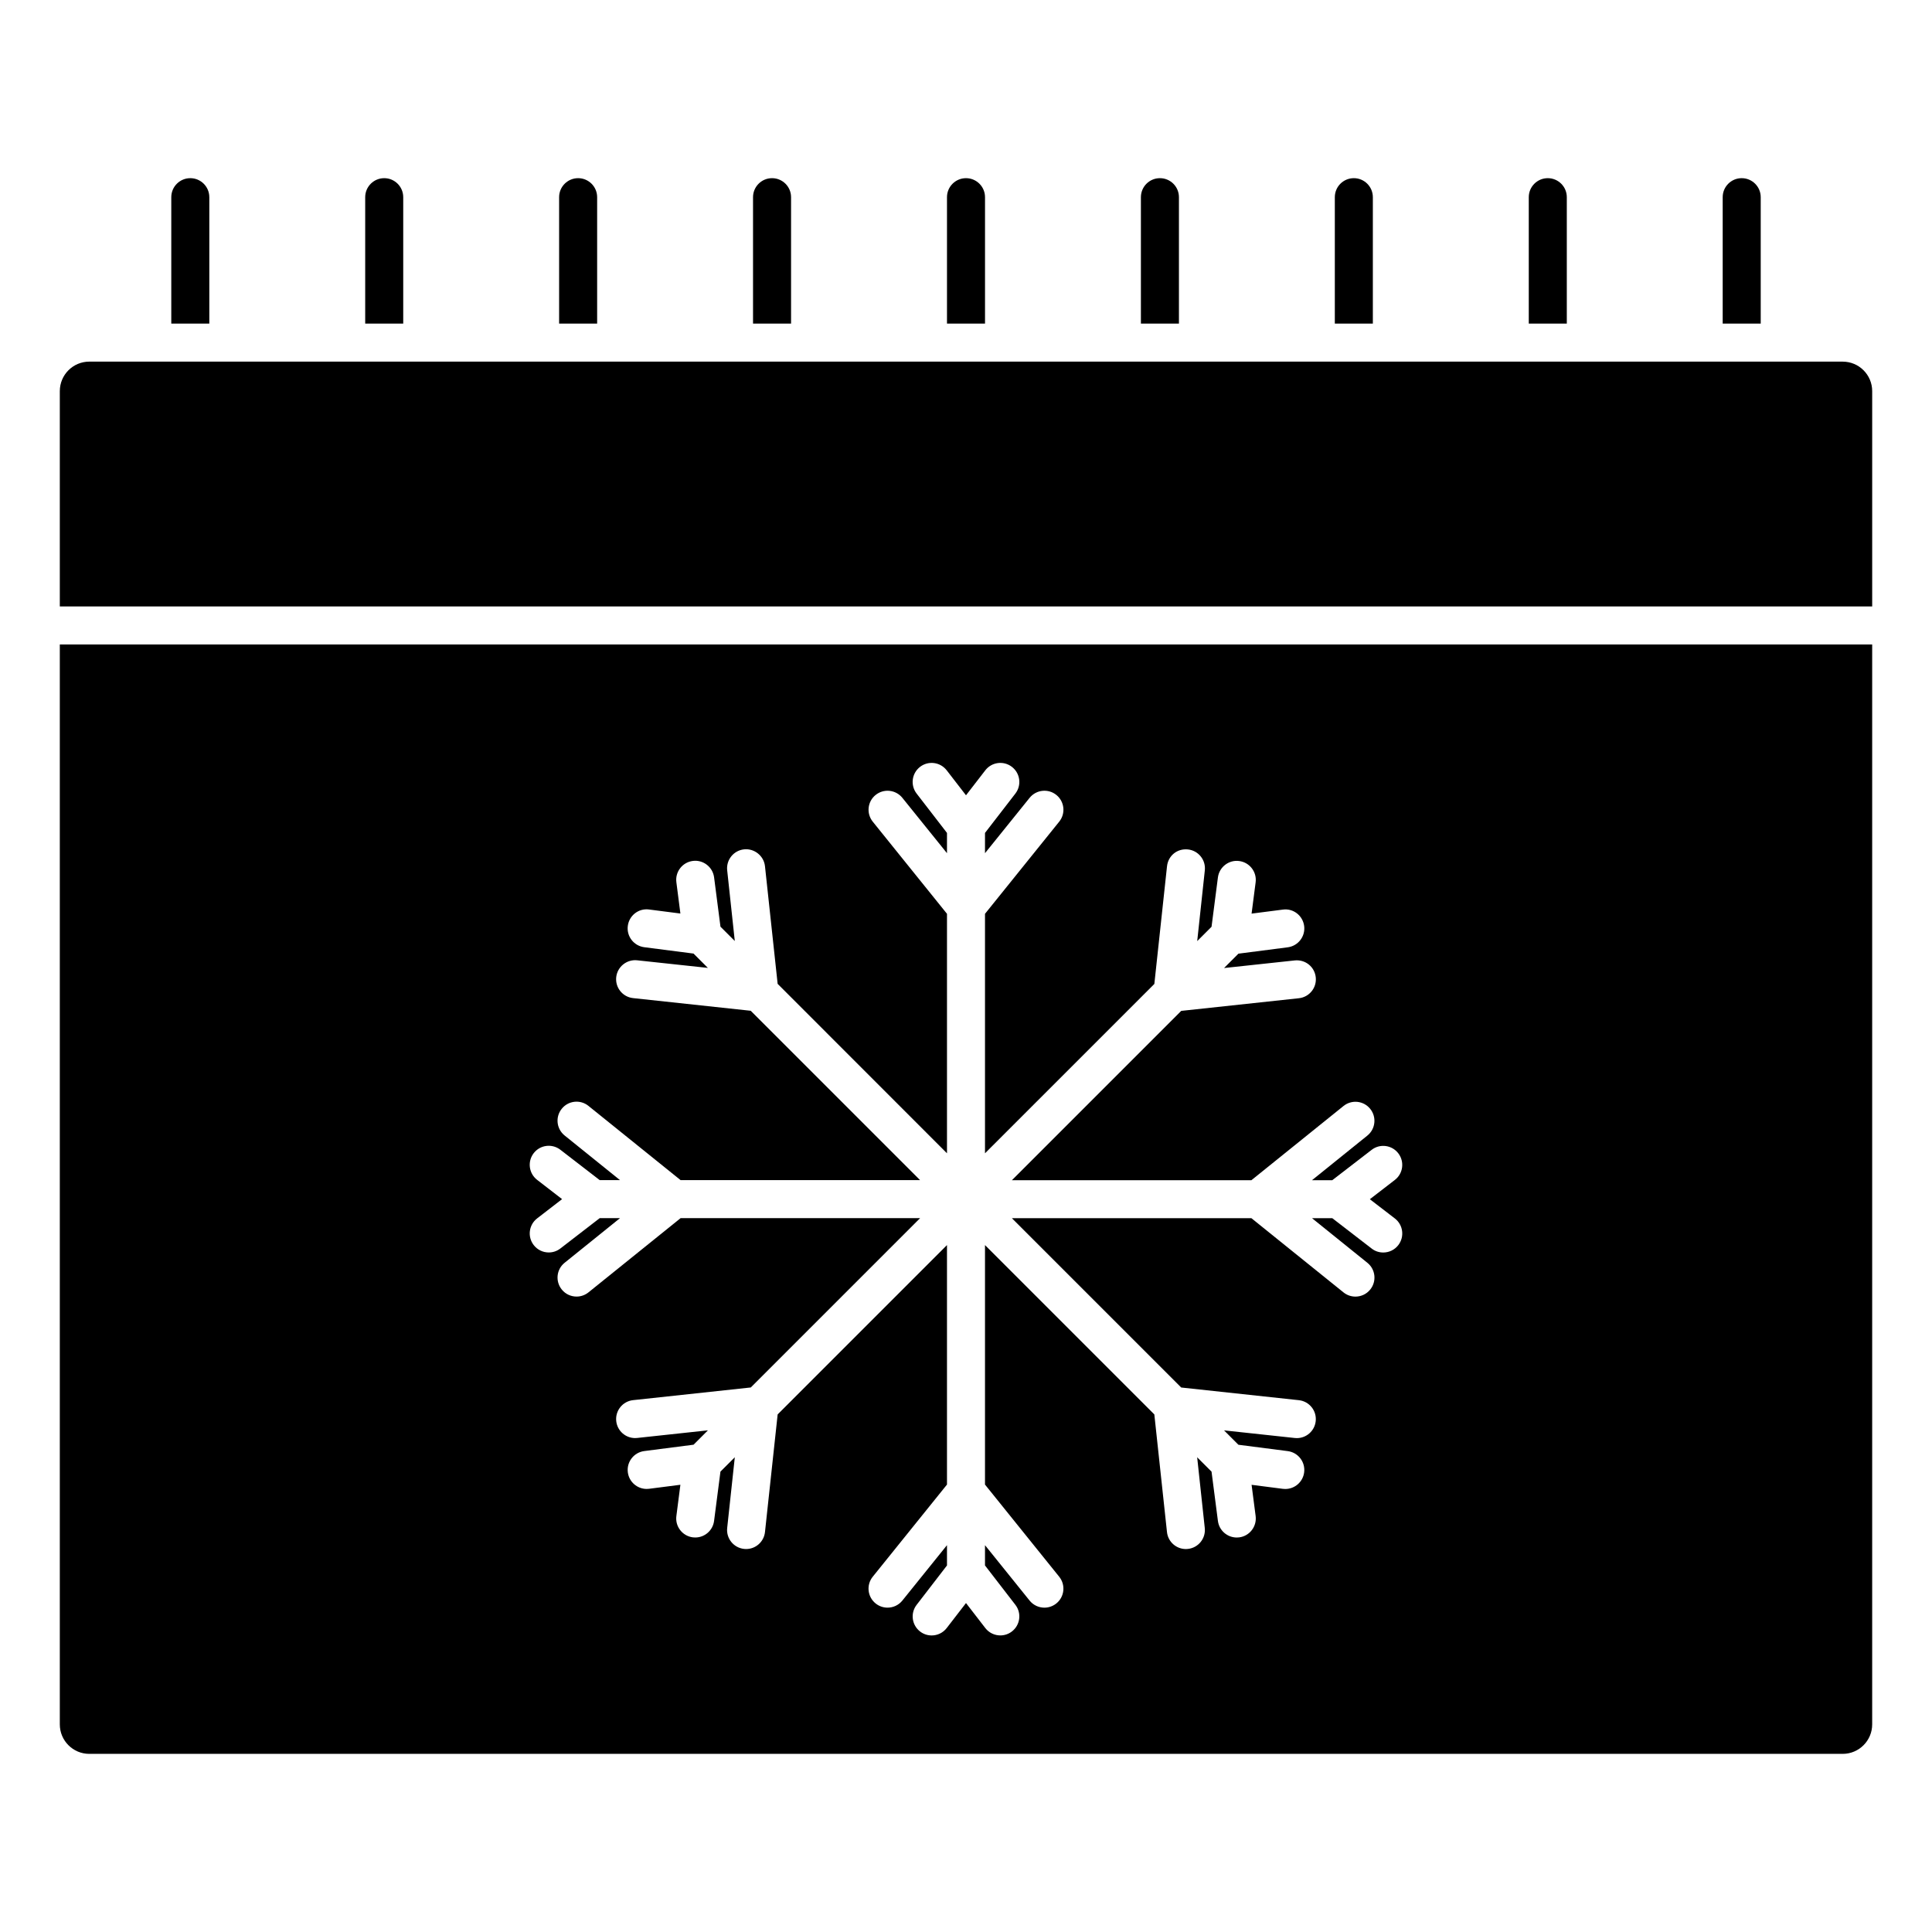
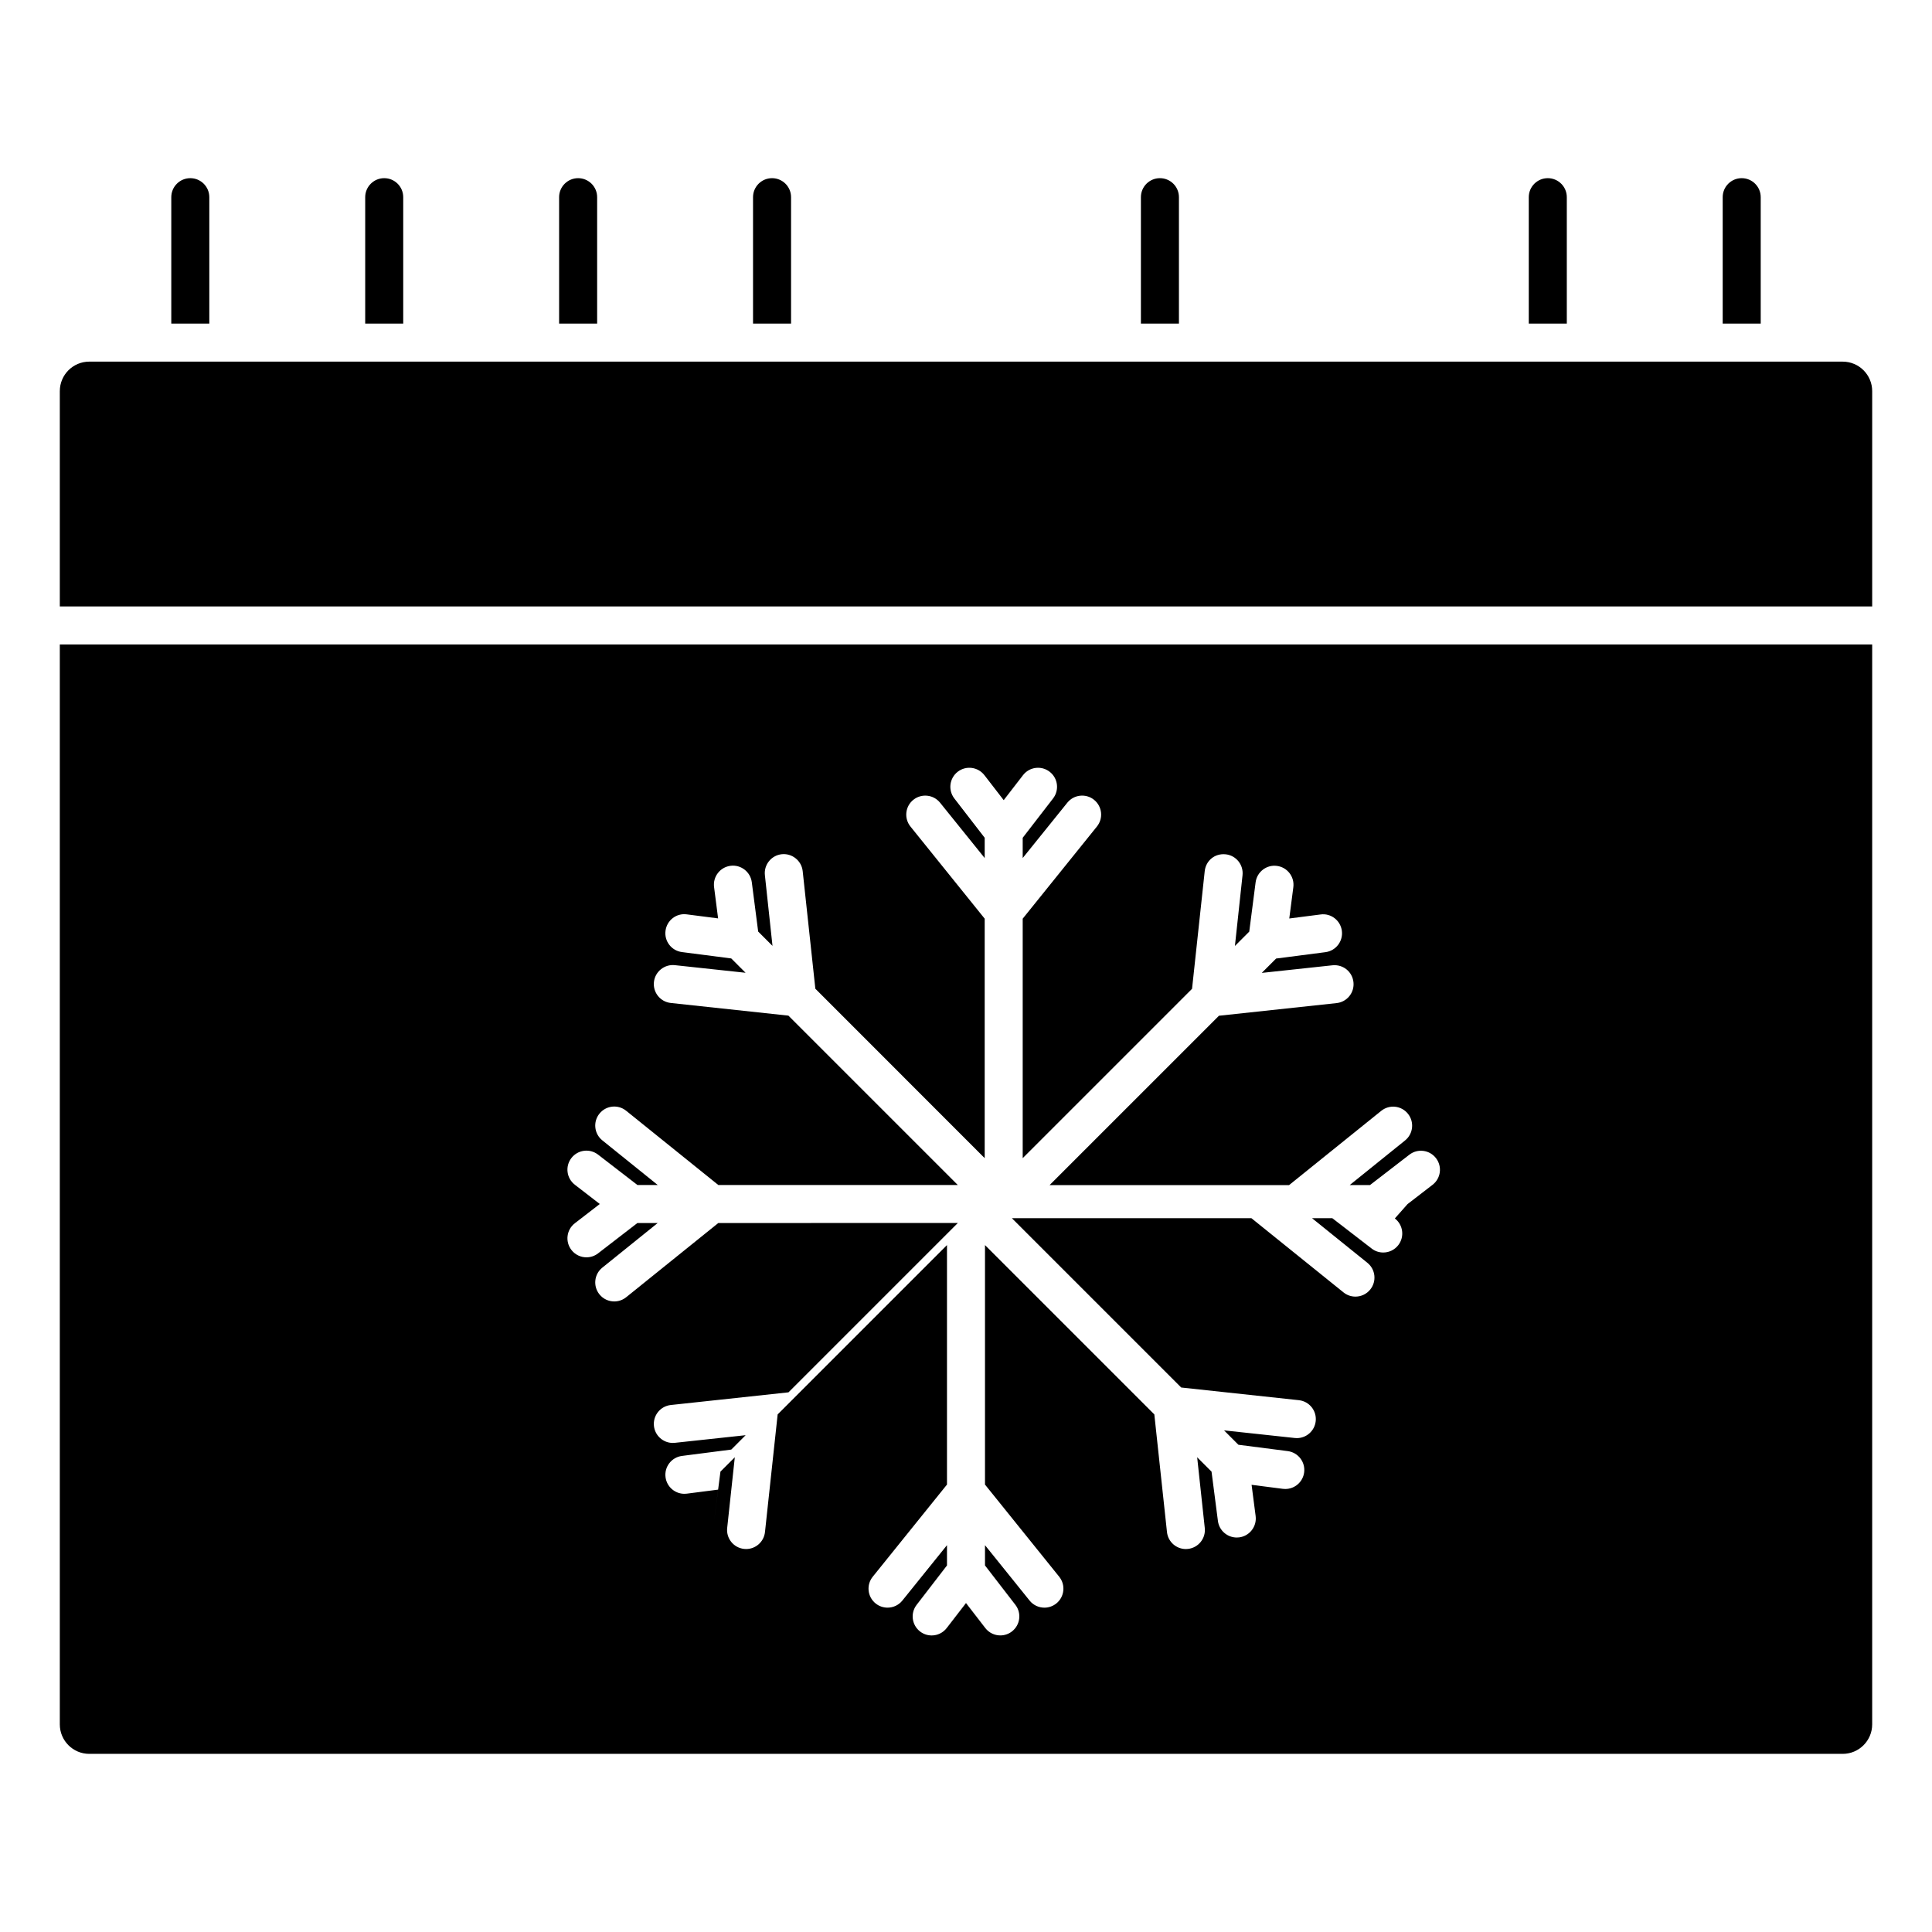
<svg xmlns="http://www.w3.org/2000/svg" fill="#000000" width="800px" height="800px" version="1.1" viewBox="144 144 512 512">
  <g>
    <path d="m559.22 229.76v-33.504c0-2.781-2.254-5.039-5.039-5.039-2.785 0-5.039 2.258-5.039 5.039v33.504z" />
    <path d="m456.43 229.76v-33.504c0-2.781-2.254-5.039-5.039-5.039s-5.039 2.258-5.039 5.039v33.504z" />
-     <path d="m507.82 229.76v-33.504c0-2.781-2.254-5.039-5.039-5.039s-5.039 2.258-5.039 5.039v33.504z" />
-     <path d="m159.85 314.79v286.19c0 4.309 3.5 7.812 7.809 7.812h464.68c4.301 0 7.809-3.5 7.809-7.812v-286.19zm353.8 152.11c2.207 1.699 2.613 4.863 0.918 7.062-0.992 1.289-2.484 1.965-3.996 1.965-1.074 0-2.156-0.336-3.066-1.047l-10.438-8.051h-5.371l14.676 11.828c2.168 1.75 2.504 4.918 0.754 7.082-0.992 1.234-2.449 1.875-3.926 1.875-1.109 0-2.223-0.363-3.16-1.117l-24.41-19.668h-63.473l44.875 44.875 31.176 3.359c2.766 0.301 4.766 2.781 4.469 5.551-0.281 2.586-2.457 4.5-5.004 4.5-0.176 0-0.359-0.012-0.543-0.031l-18.746-2.019 3.805 3.809 13.07 1.684c2.762 0.359 4.711 2.883 4.352 5.644-0.328 2.539-2.492 4.394-4.992 4.394-0.211 0-0.43-0.016-0.648-0.039l-8.289-1.066 1.074 8.281c0.352 2.762-1.594 5.289-4.348 5.648-0.223 0.023-0.438 0.039-0.656 0.039-2.492 0-4.664-1.848-4.992-4.387l-1.691-13.074-3.809-3.805 2.016 18.742c0.301 2.766-1.703 5.25-4.473 5.547-0.18 0.02-0.363 0.031-0.539 0.031-2.543 0-4.727-1.914-5.004-4.504l-3.352-31.176-44.875-44.875v63.469l19.668 24.426c1.742 2.168 1.402 5.34-0.766 7.082-0.934 0.746-2.047 1.113-3.152 1.113-1.477 0-2.934-0.641-3.93-1.879l-11.82-14.68v5.371l8.051 10.434c1.699 2.203 1.289 5.359-0.918 7.062-0.918 0.707-1.996 1.047-3.066 1.047-1.512 0-3.004-0.676-3.996-1.965l-5.106-6.613-5.109 6.621c-0.992 1.289-2.484 1.965-3.988 1.965-1.074 0-2.156-0.336-3.074-1.047-2.203-1.703-2.609-4.867-0.91-7.062l8.043-10.441v-5.375l-11.828 14.68c-0.996 1.238-2.453 1.879-3.926 1.879-1.109 0-2.227-0.363-3.16-1.117-2.168-1.742-2.508-4.918-0.762-7.078l19.676-24.426v-63.465l-44.875 44.875-3.359 31.176c-0.277 2.586-2.465 4.5-5.004 4.5-0.18 0-0.363-0.012-0.543-0.031-2.766-0.297-4.766-2.781-4.469-5.551l2.019-18.738-3.805 3.805-1.688 13.062c-0.328 2.543-2.492 4.394-4.988 4.394-0.215 0-0.434-0.016-0.656-0.039-2.754-0.359-4.707-2.883-4.348-5.644l1.066-8.289-8.293 1.066c-0.215 0.023-0.434 0.039-0.648 0.039-2.492 0-4.66-1.855-4.988-4.394-0.359-2.762 1.594-5.285 4.352-5.644l13.07-1.684 3.805-3.809-18.746 2.019c-0.188 0.02-0.367 0.031-0.551 0.031-2.539 0-4.727-1.914-5.004-4.5-0.297-2.769 1.703-5.25 4.469-5.551l31.188-3.359 44.875-44.875-63.473 0.004-24.414 19.668c-0.934 0.75-2.051 1.117-3.16 1.117-1.473 0-2.934-0.641-3.926-1.879-1.742-2.168-1.406-5.34 0.762-7.078l14.68-11.828h-5.379l-10.434 8.047c-0.918 0.711-2 1.047-3.074 1.047-1.508 0-2.996-0.676-3.988-1.965-1.699-2.207-1.289-5.367 0.91-7.062l6.613-5.106-6.613-5.109c-2.207-1.703-2.609-4.867-0.91-7.07 1.699-2.203 4.863-2.606 7.062-0.91l10.434 8.051h5.379l-14.68-11.828c-2.168-1.742-2.508-4.918-0.762-7.078 1.742-2.176 4.922-2.516 7.082-0.762l24.414 19.668h63.465l-44.879-44.879-31.176-3.356c-2.766-0.297-4.766-2.781-4.469-5.547 0.297-2.766 2.805-4.769 5.547-4.473l18.742 2.016-3.797-3.797-13.07-1.688c-2.762-0.359-4.711-2.883-4.352-5.644 0.352-2.762 2.871-4.731 5.644-4.348l8.293 1.066-1.066-8.293c-0.359-2.762 1.594-5.285 4.352-5.644 2.727-0.363 5.285 1.586 5.644 4.352l1.688 13.07 3.797 3.797-2.016-18.742c-0.297-2.766 1.703-5.25 4.469-5.547 2.707-0.293 5.25 1.703 5.547 4.469l3.356 31.176 44.879 44.902v-63.465l-19.672-24.418c-1.742-2.168-1.406-5.34 0.762-7.082 2.168-1.742 5.336-1.402 7.082 0.762l11.828 14.672v-5.371l-8.051-10.434c-1.699-2.207-1.289-5.367 0.91-7.07 2.203-1.699 5.359-1.293 7.07 0.918l5.109 6.613 5.109-6.613c1.699-2.207 4.856-2.621 7.062-0.918s2.613 4.867 0.918 7.07l-8.055 10.434v5.371l11.828-14.676c1.742-2.16 4.918-2.504 7.078-0.762 2.172 1.75 2.508 4.922 0.762 7.082l-19.668 24.422v63.465l44.879-44.879 3.356-31.176c0.297-2.762 2.648-4.769 5.551-4.469 2.766 0.297 4.766 2.781 4.469 5.547l-2.016 18.742 3.797-3.797 1.688-13.074c0.359-2.75 2.891-4.719 5.644-4.348 2.762 0.359 4.711 2.883 4.352 5.644l-1.074 8.293 8.293-1.066c2.769-0.387 5.285 1.594 5.644 4.348 0.352 2.762-1.594 5.285-4.352 5.644l-13.07 1.688-3.805 3.805 18.75-2.016c2.82-0.277 5.25 1.707 5.547 4.473 0.301 2.766-1.703 5.25-4.473 5.547l-31.176 3.352-44.879 44.879h63.469l24.41-19.668c2.18-1.762 5.344-1.406 7.082 0.754 1.75 2.172 1.406 5.34-0.754 7.082l-14.676 11.828h5.371l10.438-8.047c2.203-1.707 5.367-1.289 7.062 0.918 1.699 2.207 1.289 5.367-0.918 7.062l-6.621 5.106z" />
+     <path d="m159.85 314.79v286.19c0 4.309 3.5 7.812 7.809 7.812h464.68c4.301 0 7.809-3.5 7.809-7.812v-286.19zm353.8 152.11c2.207 1.699 2.613 4.863 0.918 7.062-0.992 1.289-2.484 1.965-3.996 1.965-1.074 0-2.156-0.336-3.066-1.047l-10.438-8.051h-5.371l14.676 11.828c2.168 1.75 2.504 4.918 0.754 7.082-0.992 1.234-2.449 1.875-3.926 1.875-1.109 0-2.223-0.363-3.16-1.117l-24.41-19.668h-63.473l44.875 44.875 31.176 3.359c2.766 0.301 4.766 2.781 4.469 5.551-0.281 2.586-2.457 4.5-5.004 4.5-0.176 0-0.359-0.012-0.543-0.031l-18.746-2.019 3.805 3.809 13.07 1.684c2.762 0.359 4.711 2.883 4.352 5.644-0.328 2.539-2.492 4.394-4.992 4.394-0.211 0-0.43-0.016-0.648-0.039l-8.289-1.066 1.074 8.281c0.352 2.762-1.594 5.289-4.348 5.648-0.223 0.023-0.438 0.039-0.656 0.039-2.492 0-4.664-1.848-4.992-4.387l-1.691-13.074-3.809-3.805 2.016 18.742c0.301 2.766-1.703 5.25-4.473 5.547-0.18 0.02-0.363 0.031-0.539 0.031-2.543 0-4.727-1.914-5.004-4.504l-3.352-31.176-44.875-44.875v63.469l19.668 24.426c1.742 2.168 1.402 5.34-0.766 7.082-0.934 0.746-2.047 1.113-3.152 1.113-1.477 0-2.934-0.641-3.93-1.879l-11.82-14.68v5.371l8.051 10.434c1.699 2.203 1.289 5.359-0.918 7.062-0.918 0.707-1.996 1.047-3.066 1.047-1.512 0-3.004-0.676-3.996-1.965l-5.106-6.613-5.109 6.621c-0.992 1.289-2.484 1.965-3.988 1.965-1.074 0-2.156-0.336-3.074-1.047-2.203-1.703-2.609-4.867-0.91-7.062l8.043-10.441v-5.375l-11.828 14.68c-0.996 1.238-2.453 1.879-3.926 1.879-1.109 0-2.227-0.363-3.16-1.117-2.168-1.742-2.508-4.918-0.762-7.078l19.676-24.426v-63.465l-44.875 44.875-3.359 31.176c-0.277 2.586-2.465 4.5-5.004 4.5-0.18 0-0.363-0.012-0.543-0.031-2.766-0.297-4.766-2.781-4.469-5.551l2.019-18.738-3.805 3.805-1.688 13.062l1.066-8.289-8.293 1.066c-0.215 0.023-0.434 0.039-0.648 0.039-2.492 0-4.66-1.855-4.988-4.394-0.359-2.762 1.594-5.285 4.352-5.644l13.07-1.684 3.805-3.809-18.746 2.019c-0.188 0.02-0.367 0.031-0.551 0.031-2.539 0-4.727-1.914-5.004-4.5-0.297-2.769 1.703-5.25 4.469-5.551l31.188-3.359 44.875-44.875-63.473 0.004-24.414 19.668c-0.934 0.75-2.051 1.117-3.16 1.117-1.473 0-2.934-0.641-3.926-1.879-1.742-2.168-1.406-5.34 0.762-7.078l14.68-11.828h-5.379l-10.434 8.047c-0.918 0.711-2 1.047-3.074 1.047-1.508 0-2.996-0.676-3.988-1.965-1.699-2.207-1.289-5.367 0.91-7.062l6.613-5.106-6.613-5.109c-2.207-1.703-2.609-4.867-0.91-7.07 1.699-2.203 4.863-2.606 7.062-0.91l10.434 8.051h5.379l-14.68-11.828c-2.168-1.742-2.508-4.918-0.762-7.078 1.742-2.176 4.922-2.516 7.082-0.762l24.414 19.668h63.465l-44.879-44.879-31.176-3.356c-2.766-0.297-4.766-2.781-4.469-5.547 0.297-2.766 2.805-4.769 5.547-4.473l18.742 2.016-3.797-3.797-13.07-1.688c-2.762-0.359-4.711-2.883-4.352-5.644 0.352-2.762 2.871-4.731 5.644-4.348l8.293 1.066-1.066-8.293c-0.359-2.762 1.594-5.285 4.352-5.644 2.727-0.363 5.285 1.586 5.644 4.352l1.688 13.07 3.797 3.797-2.016-18.742c-0.297-2.766 1.703-5.25 4.469-5.547 2.707-0.293 5.25 1.703 5.547 4.469l3.356 31.176 44.879 44.902v-63.465l-19.672-24.418c-1.742-2.168-1.406-5.34 0.762-7.082 2.168-1.742 5.336-1.402 7.082 0.762l11.828 14.672v-5.371l-8.051-10.434c-1.699-2.207-1.289-5.367 0.91-7.07 2.203-1.699 5.359-1.293 7.07 0.918l5.109 6.613 5.109-6.613c1.699-2.207 4.856-2.621 7.062-0.918s2.613 4.867 0.918 7.07l-8.055 10.434v5.371l11.828-14.676c1.742-2.16 4.918-2.504 7.078-0.762 2.172 1.75 2.508 4.922 0.762 7.082l-19.668 24.422v63.465l44.879-44.879 3.356-31.176c0.297-2.762 2.648-4.769 5.551-4.469 2.766 0.297 4.766 2.781 4.469 5.547l-2.016 18.742 3.797-3.797 1.688-13.074c0.359-2.75 2.891-4.719 5.644-4.348 2.762 0.359 4.711 2.883 4.352 5.644l-1.074 8.293 8.293-1.066c2.769-0.387 5.285 1.594 5.644 4.348 0.352 2.762-1.594 5.285-4.352 5.644l-13.07 1.688-3.805 3.805 18.75-2.016c2.82-0.277 5.25 1.707 5.547 4.473 0.301 2.766-1.703 5.25-4.473 5.547l-31.176 3.352-44.879 44.879h63.469l24.41-19.668c2.18-1.762 5.344-1.406 7.082 0.754 1.75 2.172 1.406 5.34-0.754 7.082l-14.676 11.828h5.371l10.438-8.047c2.203-1.707 5.367-1.289 7.062 0.918 1.699 2.207 1.289 5.367-0.918 7.062l-6.621 5.106z" />
    <path d="m159.85 247.65v57.062h480.3v-57.062c0-4.309-3.5-7.812-7.809-7.812l-464.68-0.004c-4.309 0-7.809 3.5-7.809 7.816z" />
    <path d="m610.61 229.76v-33.504c0-2.781-2.254-5.039-5.039-5.039-2.785 0-5.039 2.258-5.039 5.039v33.504z" />
    <path d="m199.47 229.76v-33.504c0-2.781-2.258-5.039-5.039-5.039s-5.039 2.258-5.039 5.039v33.504z" />
    <path d="m250.86 229.76v-33.504c0-2.781-2.258-5.039-5.039-5.039s-5.039 2.258-5.039 5.039v33.504z" />
    <path d="m353.64 229.76v-33.504c0-2.781-2.258-5.039-5.039-5.039s-5.039 2.258-5.039 5.039v33.504z" />
    <path d="m302.25 229.76v-33.504c0-2.781-2.258-5.039-5.039-5.039s-5.039 2.258-5.039 5.039v33.504z" />
-     <path d="m405.04 229.76v-33.504c0-2.781-2.258-5.039-5.039-5.039s-5.039 2.258-5.039 5.039v33.504z" />
  </g>
</svg>